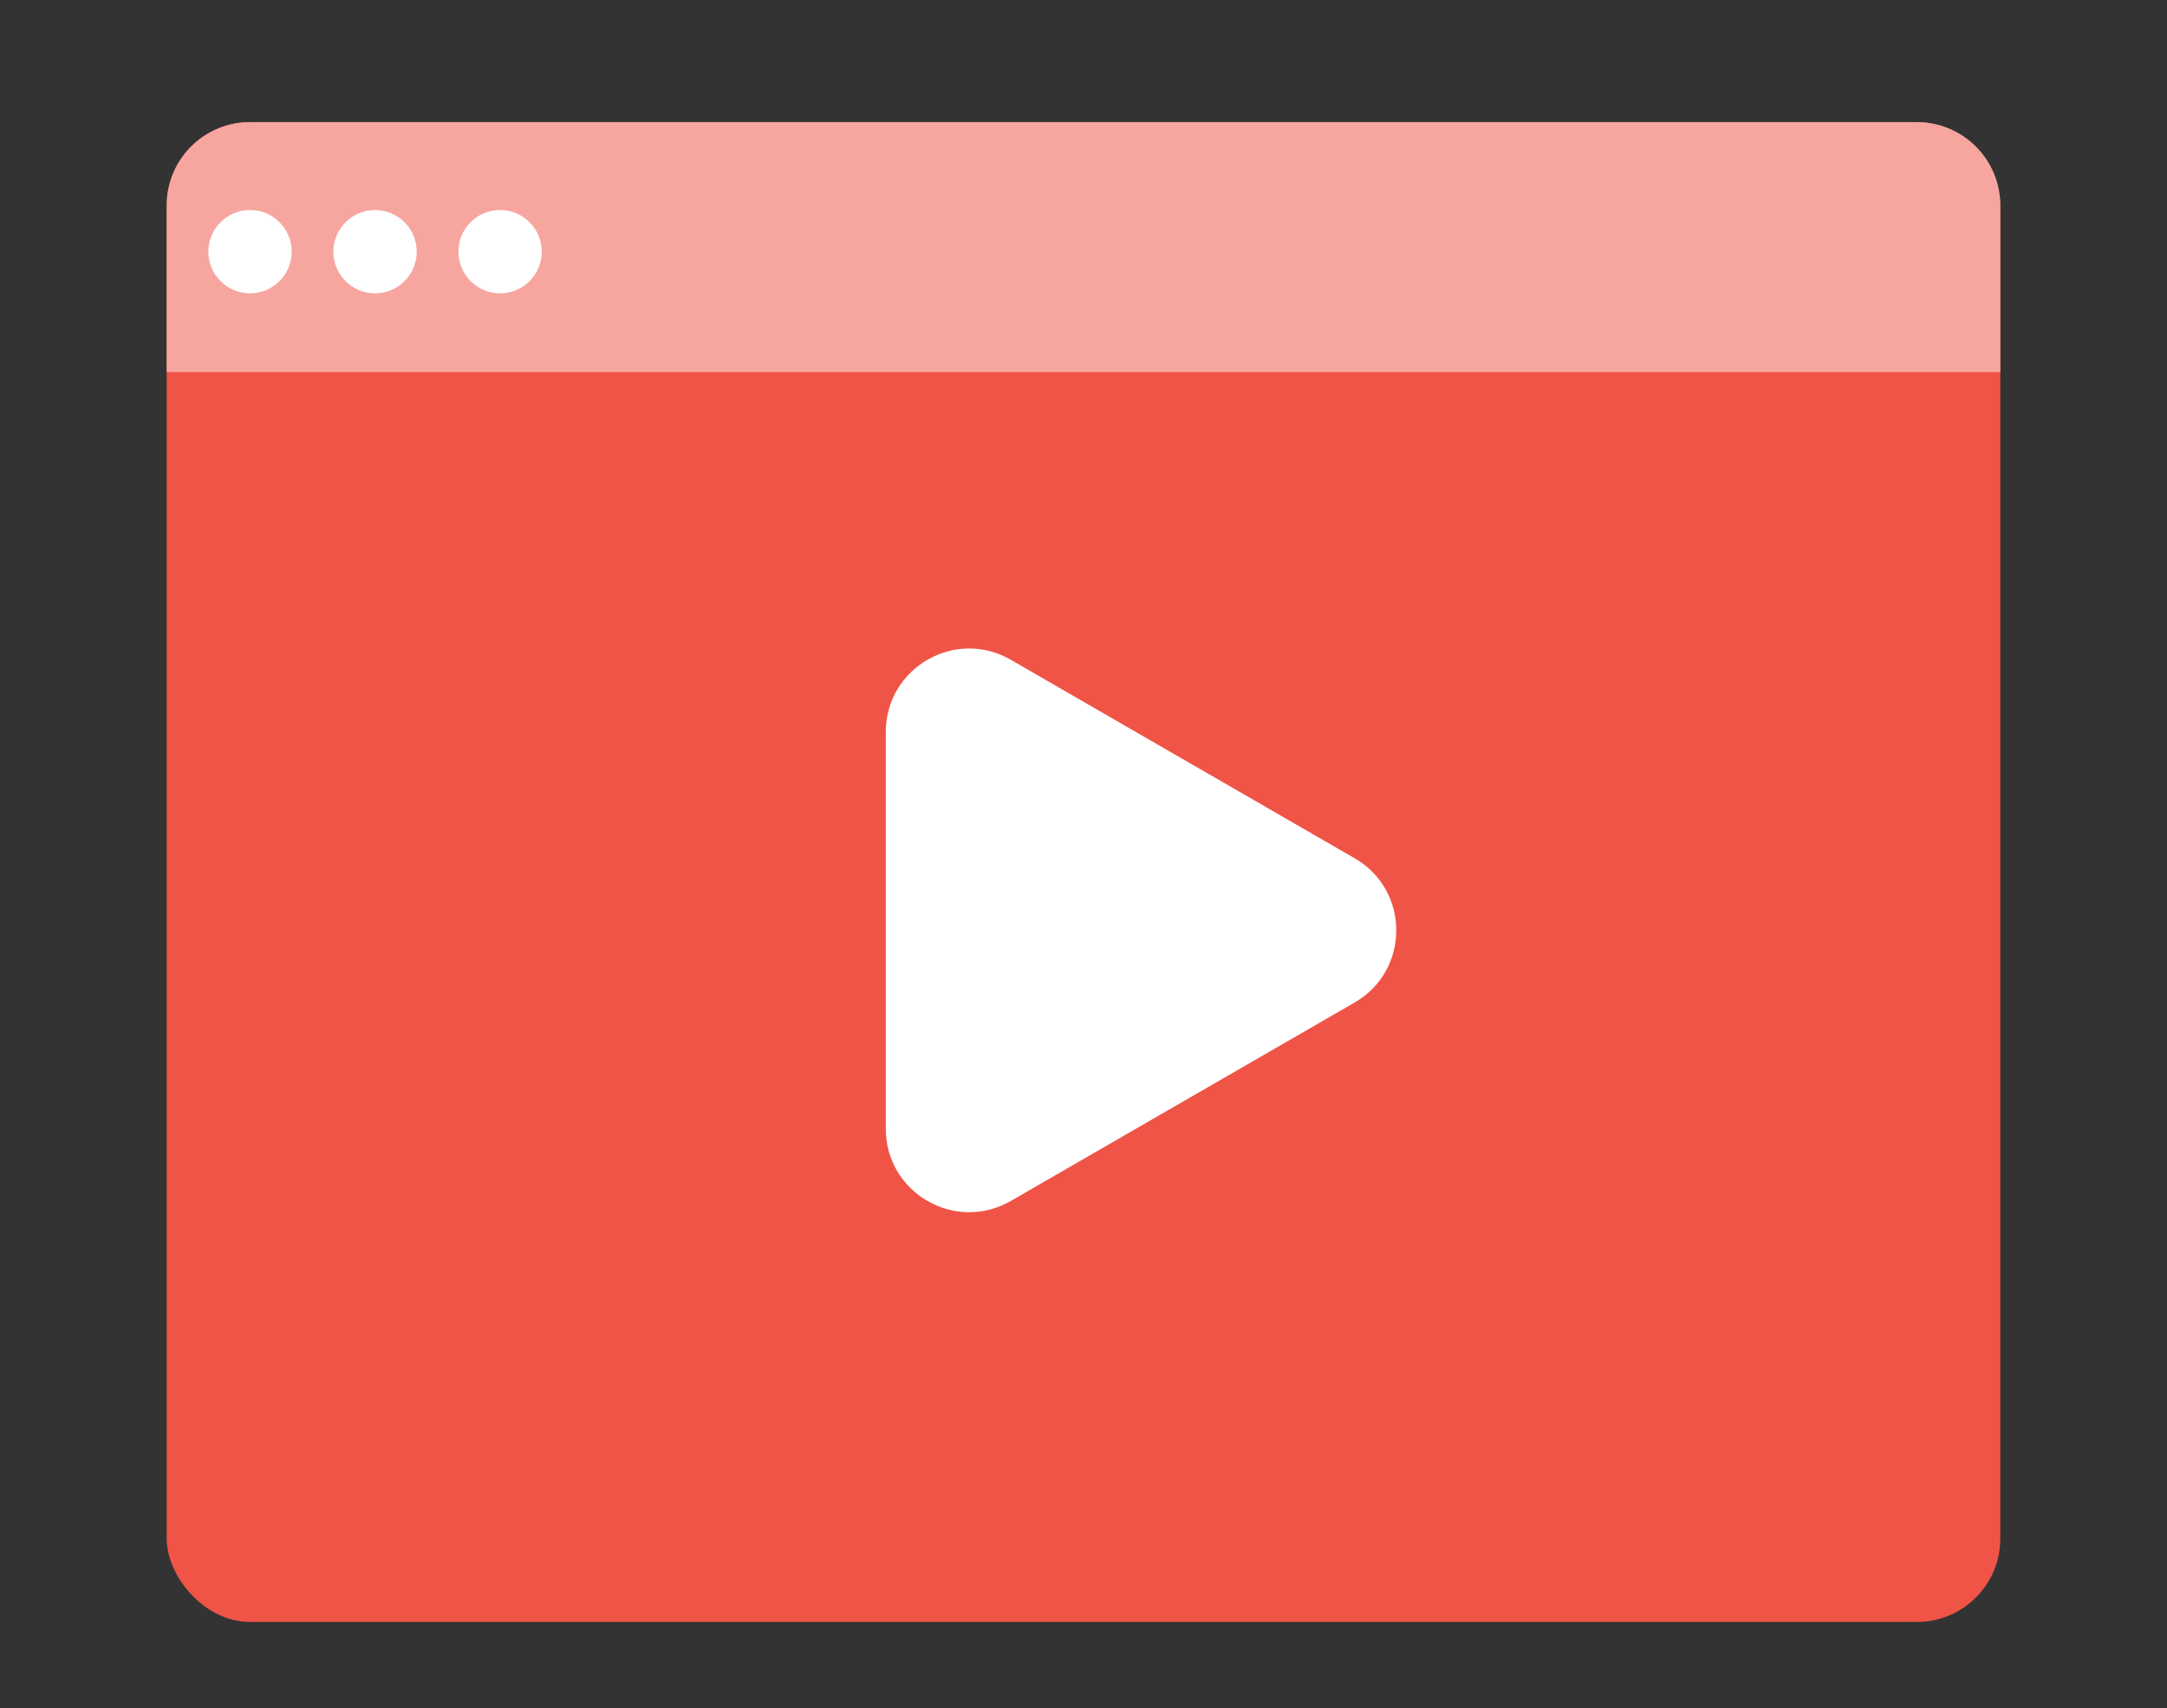
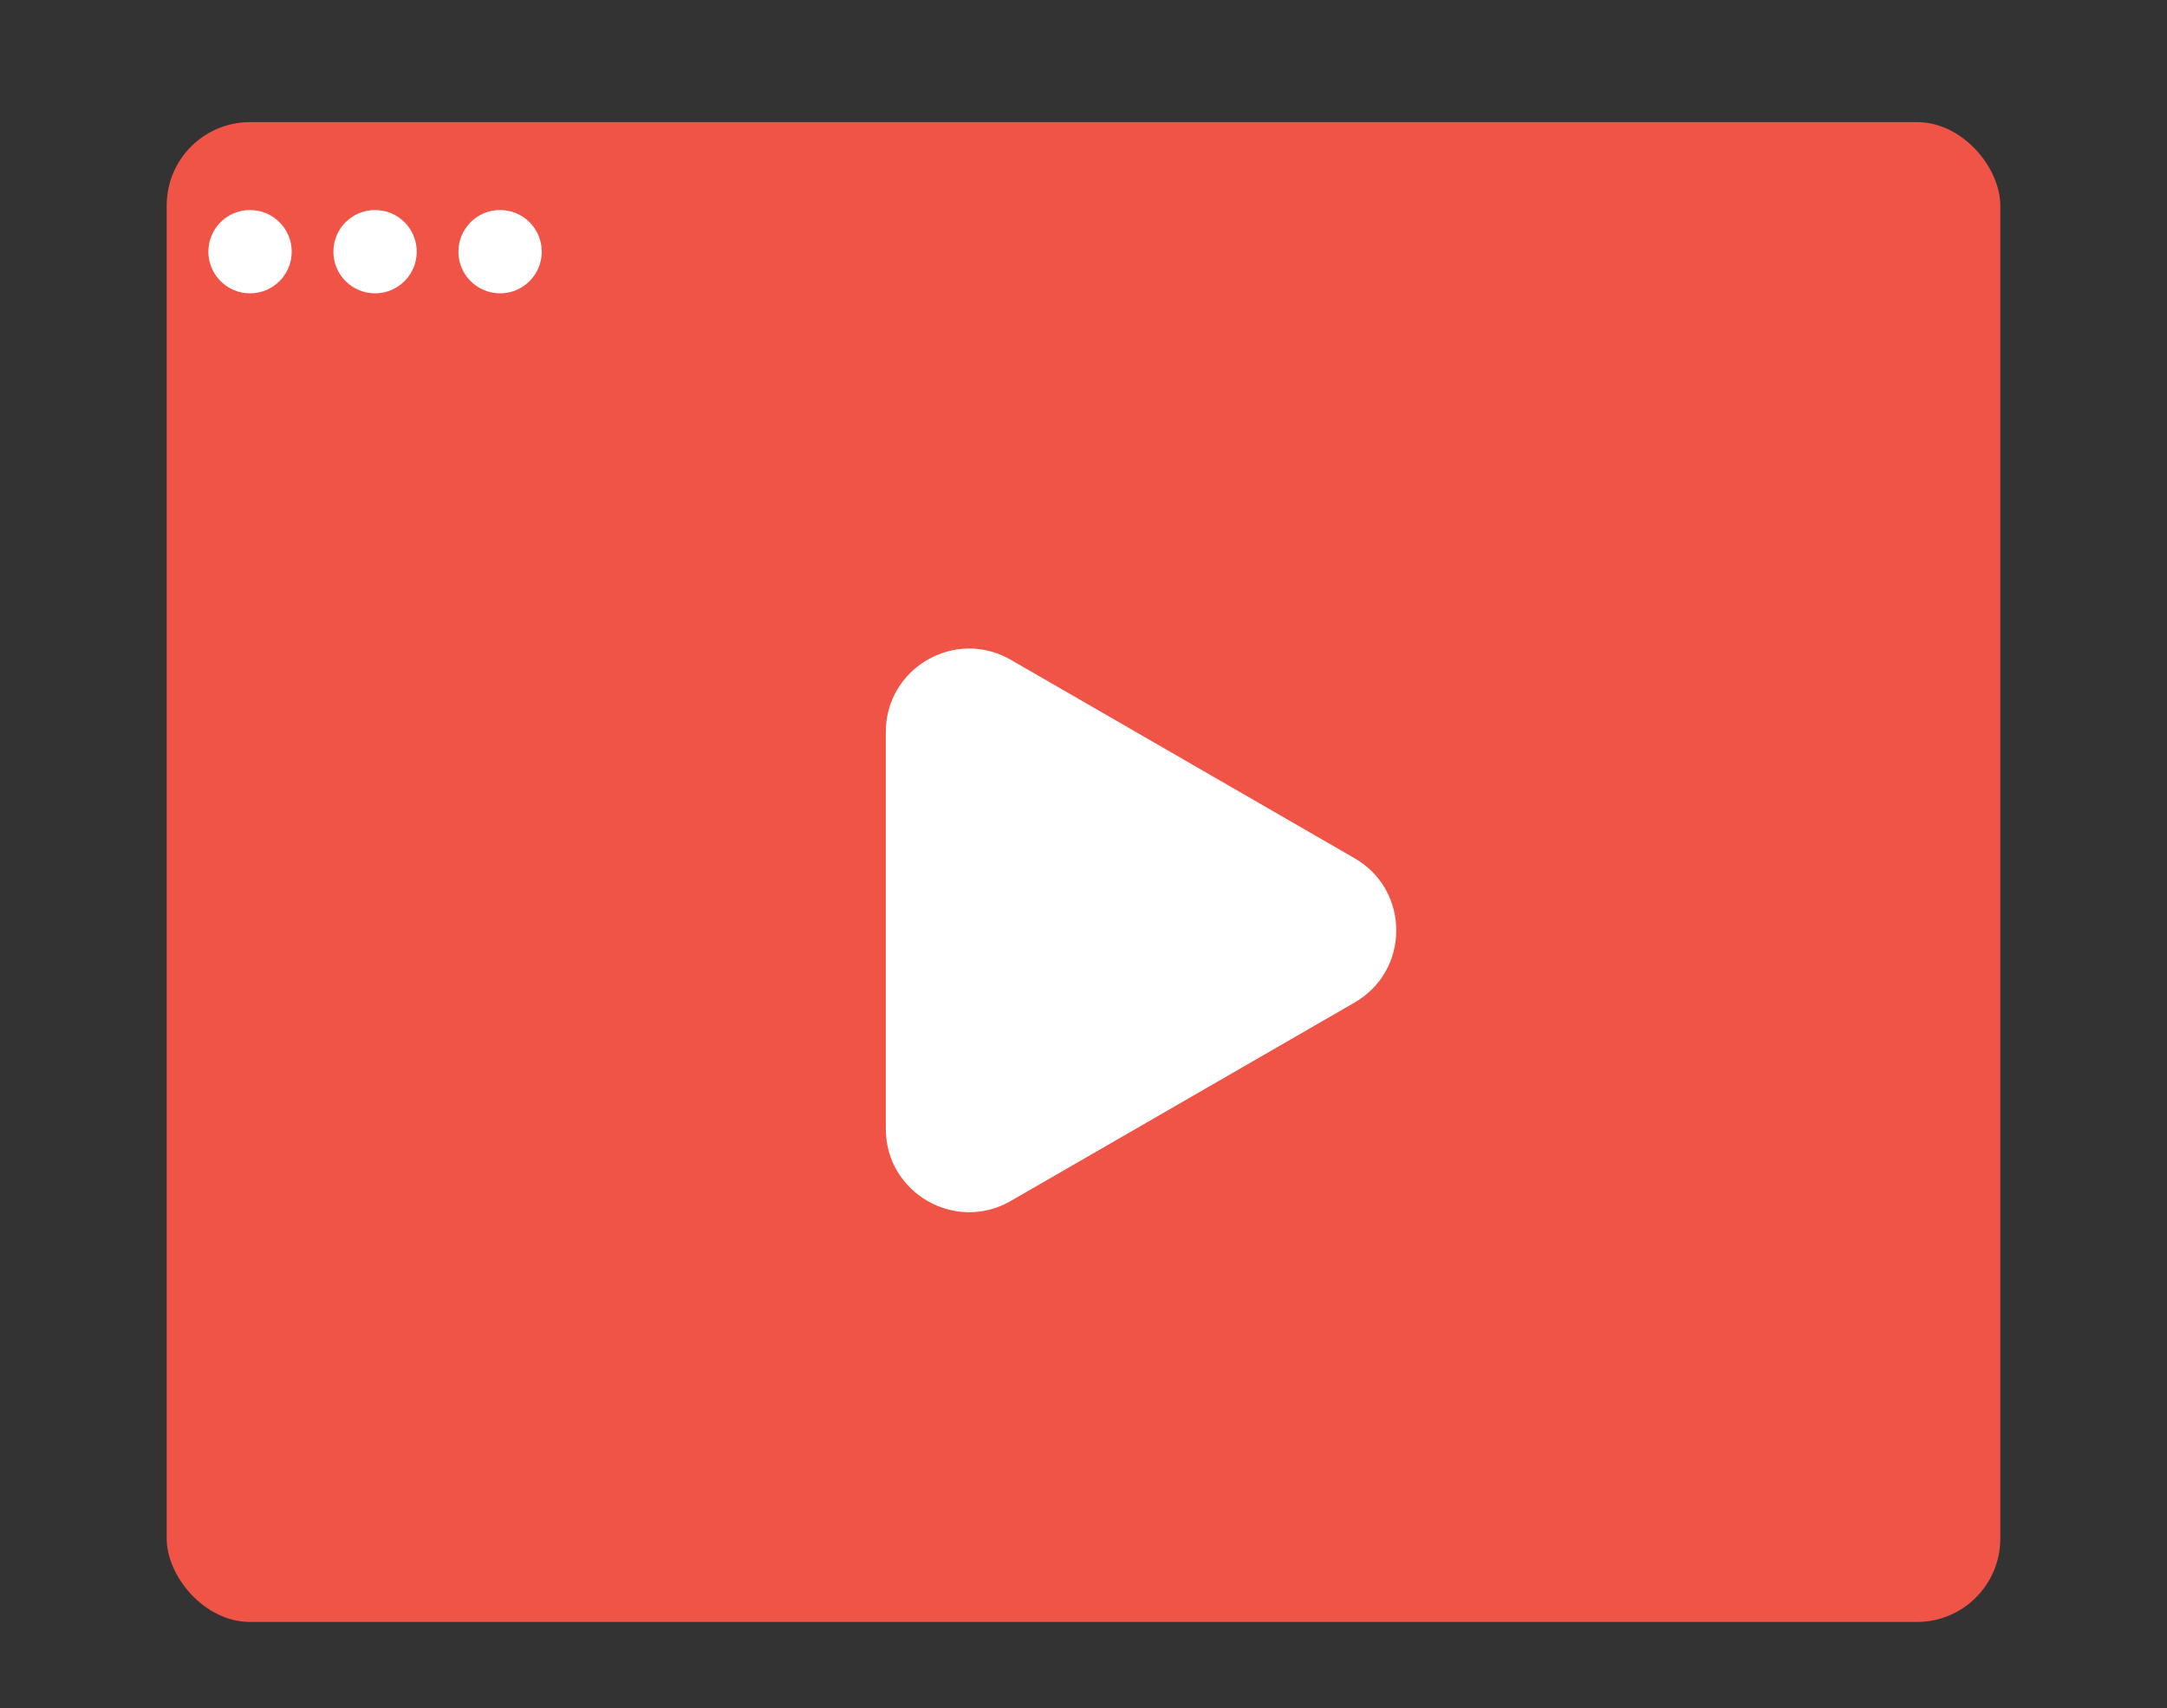
<svg xmlns="http://www.w3.org/2000/svg" width="52" height="41" viewBox="0 0 52 41" fill="none">
  <rect x="0" y="0" width="52" height="41" fill="#333333" stroke="none" />
  <rect x="4" y="2.931" width="44" height="36" rx="2" fill="#F05447" />
-   <path d="M4 4.931C4 3.827 4.895 2.931 6 2.931H46C47.105 2.931 48 3.827 48 4.931V8.931H4V4.931Z" fill="#F6A69F" />
  <circle cx="6" cy="6.041" r="1" fill="white" />
  <circle cx="9" cy="6.041" r="1" fill="white" />
  <circle cx="12" cy="6.041" r="1" fill="white" />
  <path d="M32.505 20.6C33.839 21.369 33.839 23.294 32.505 24.064L24.256 28.826C22.923 29.596 21.256 28.634 21.256 27.095L21.256 17.569C21.256 16.029 22.923 15.067 24.256 15.837L32.505 20.6Z" fill="white" />
</svg>